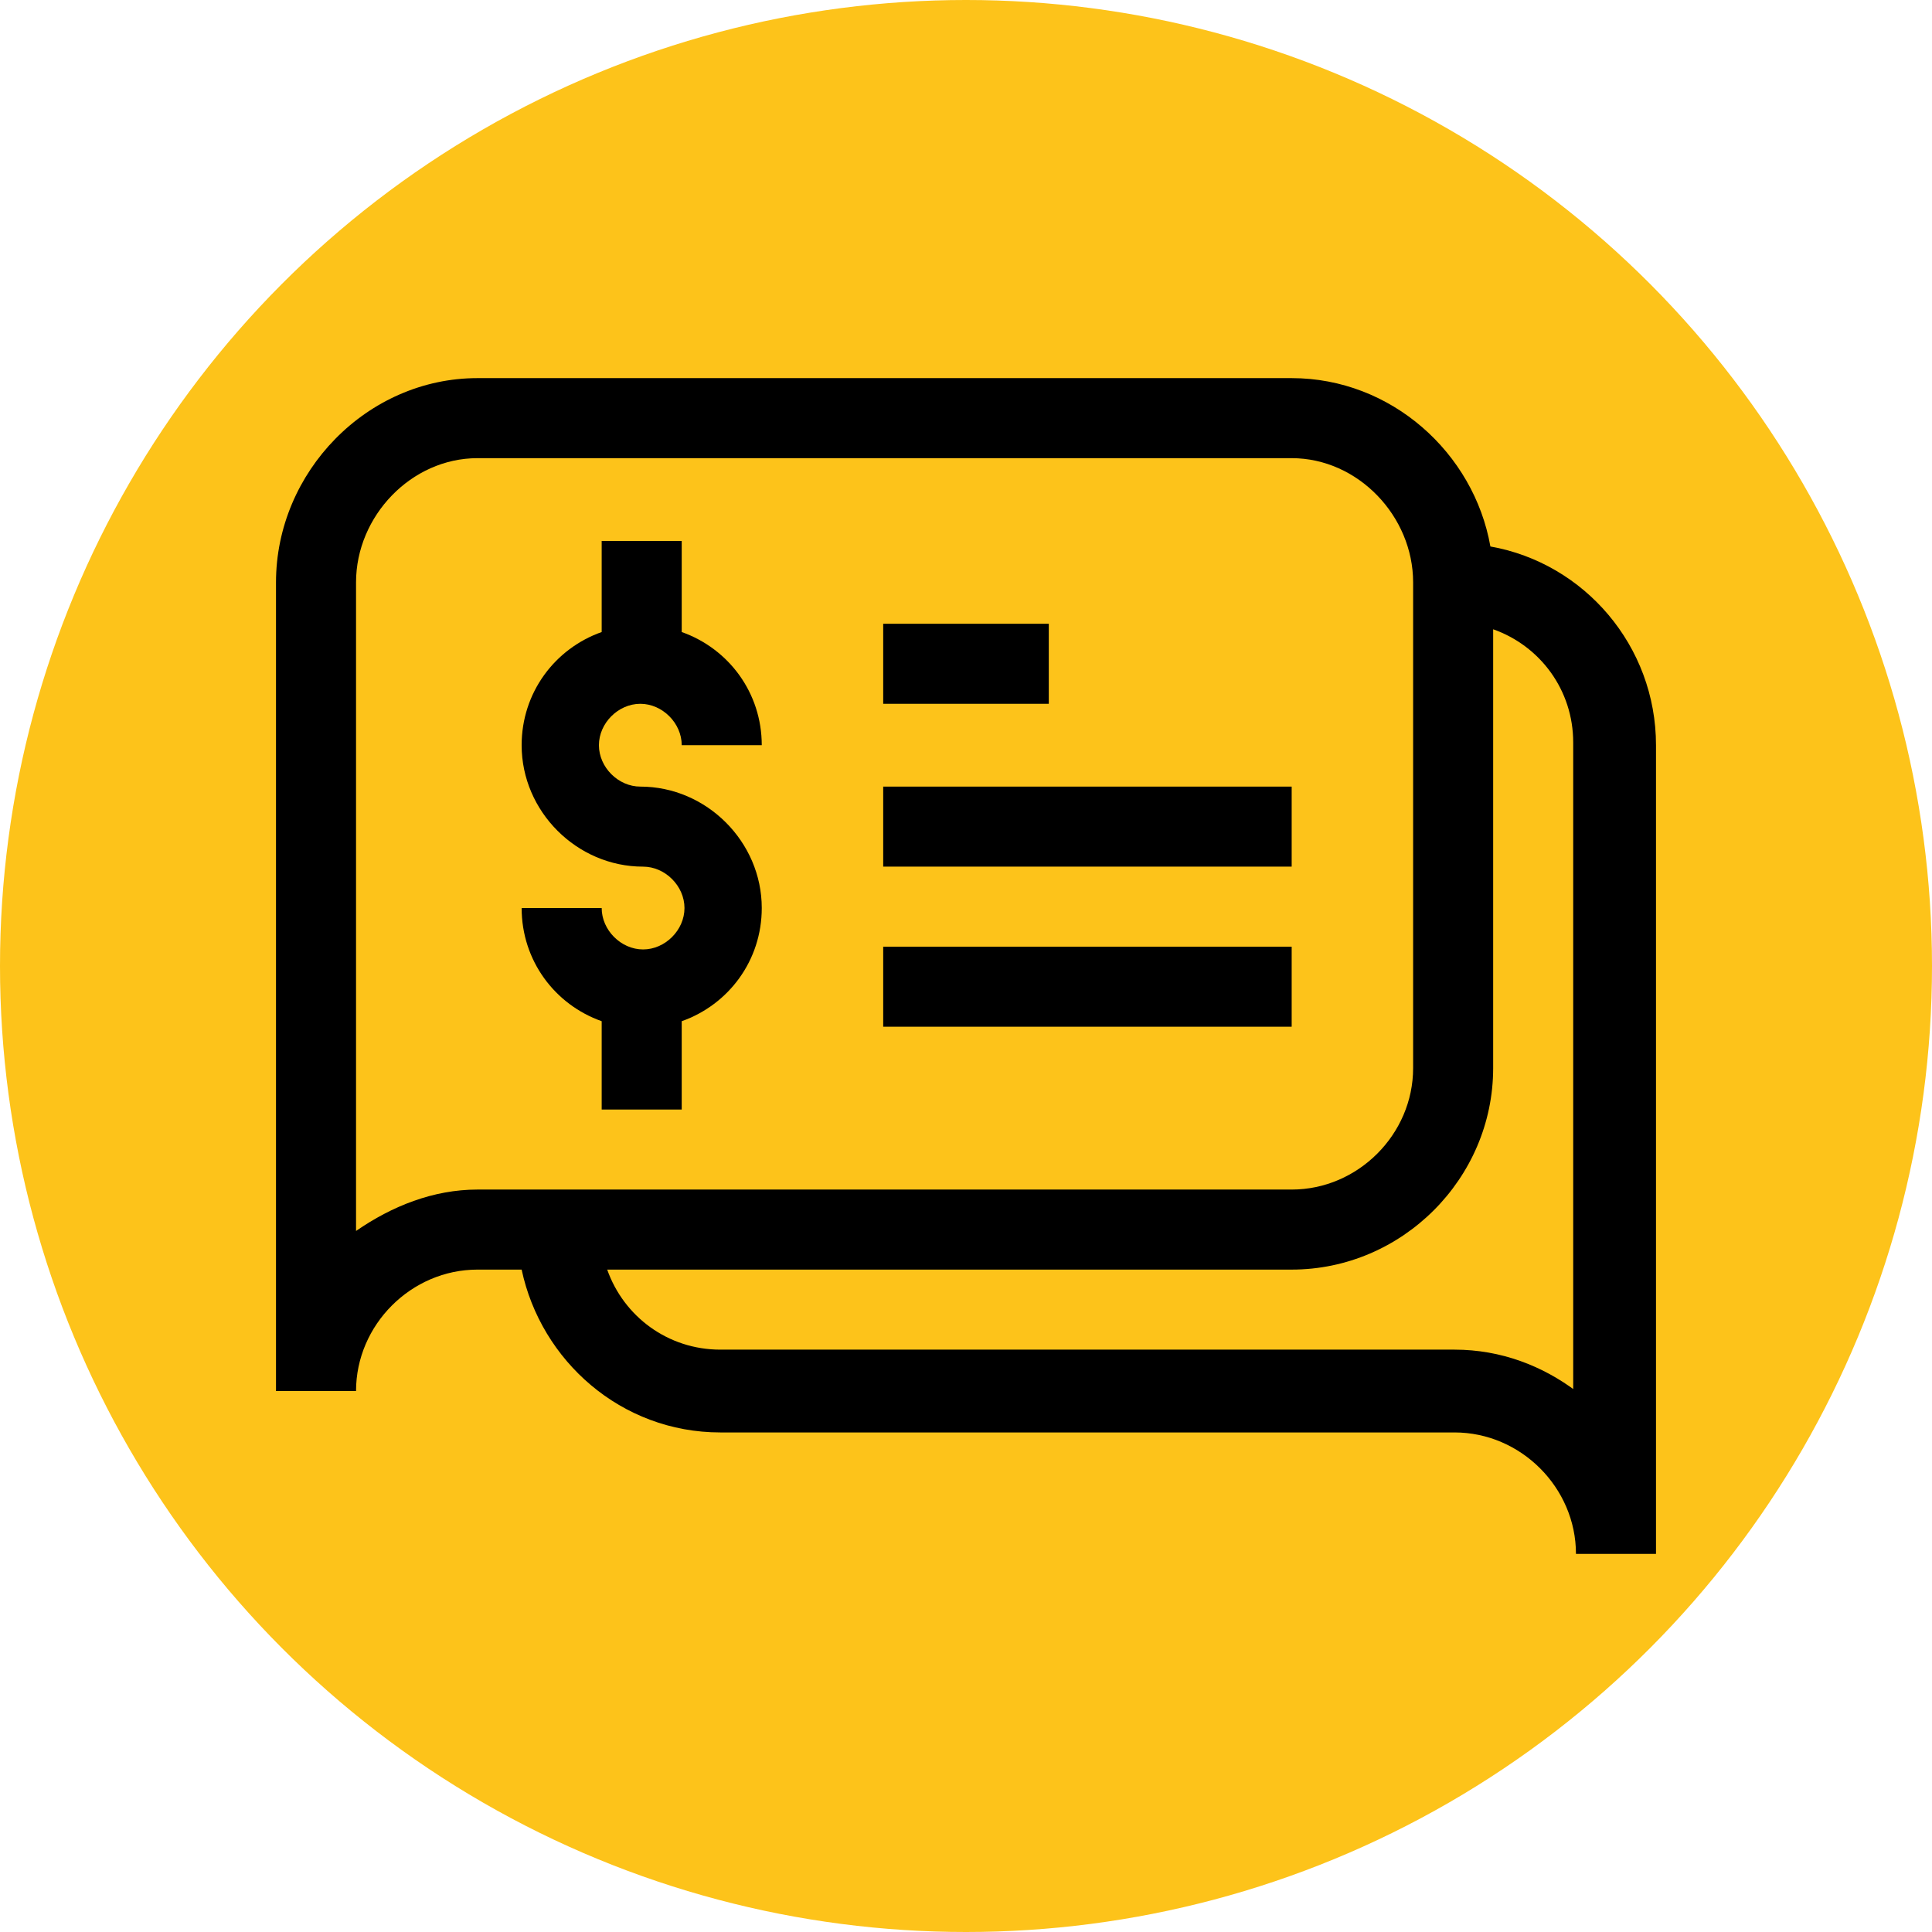
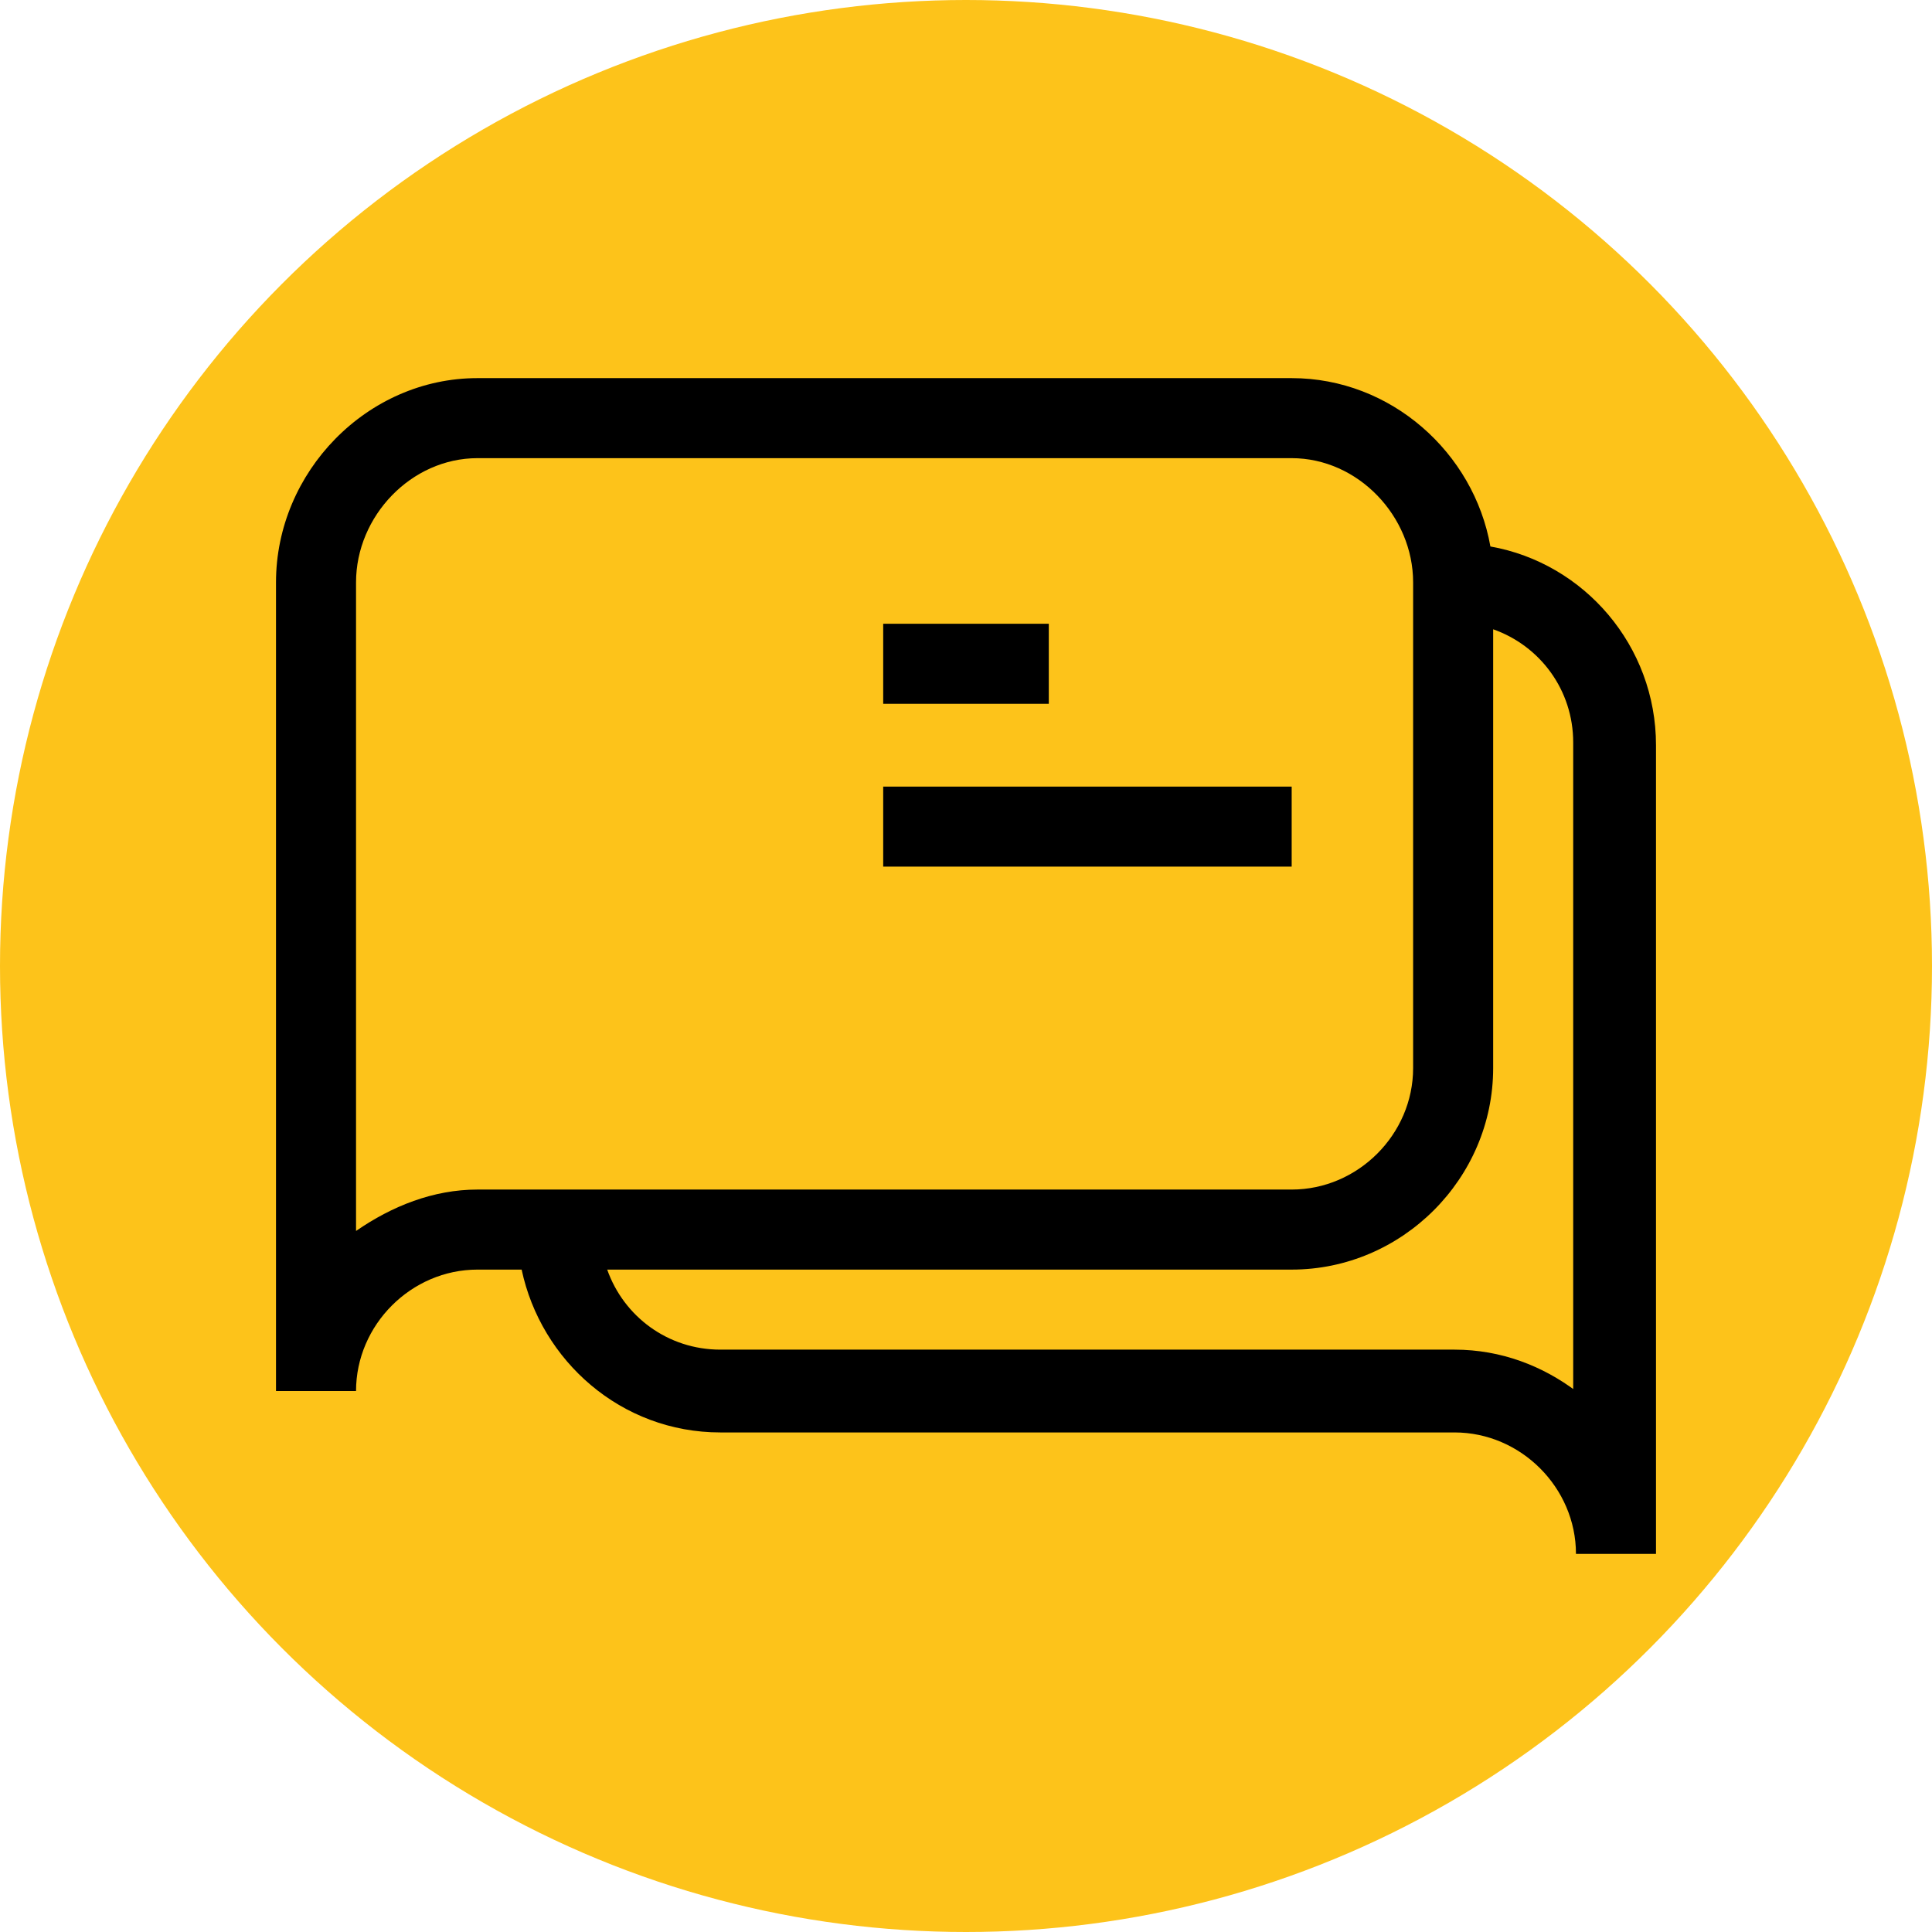
<svg xmlns="http://www.w3.org/2000/svg" id="Capa_1" x="0px" y="0px" viewBox="0 0 70 70" style="enable-background:new 0 0 70 70;" xml:space="preserve">
  <style type="text/css"> .st0{fill:#FDC31A;} </style>
  <circle class="st0" cx="35" cy="35" r="35" />
  <g>
-     <path d="M23.2,25.5c0.8,0,1.5,0.7,1.5,1.5h2.9c0-1.9-1.2-3.5-2.9-4.1v-3.3h-2.9v3.3c-1.7,0.6-2.9,2.2-2.9,4.1c0,2.4,2,4.4,4.4,4.4 c0.8,0,1.5,0.7,1.5,1.5s-0.7,1.5-1.5,1.5s-1.5-0.7-1.5-1.5h-2.9c0,1.9,1.2,3.5,2.9,4.1v3.2h2.9V37c1.7-0.6,2.9-2.2,2.9-4.1 c0-2.4-2-4.4-4.4-4.4c-0.8,0-1.5-0.7-1.5-1.5S22.4,25.5,23.2,25.5L23.2,25.5z" />
    <path d="M54,19.8c-0.6-3.4-3.6-6.1-7.2-6.1H17.3c-4,0-7.3,3.4-7.3,7.4v29.3h2.9c0-2.4,2-4.4,4.4-4.4h1.6c0.7,3.3,3.6,5.9,7.2,5.9 h26.6c2.4,0,4.4,2,4.4,4.4H60V27C60,23.4,57.4,20.4,54,19.8z M12.9,44.6V21.1c0-2.4,2-4.5,4.4-4.5h29.5c2.4,0,4.4,2.1,4.4,4.5v17.6 c0,2.4-2,4.4-4.4,4.4H17.3C15.7,43.1,14.2,43.7,12.9,44.6z M57.1,50.4c-1.2-0.9-2.7-1.5-4.4-1.5H26.1c-1.9,0-3.5-1.2-4.1-2.9h24.8 c4,0,7.3-3.3,7.3-7.3V22.8c1.7,0.6,2.9,2.2,2.9,4.1V50.4z" />
    <path d="M32,22.6H38v2.9H32V22.6z" />
    <path d="M32,28.5h14.8v2.9H32V28.5z" />
-     <path d="M32,34.3h14.8v2.9H32V34.3z" />
  </g>
</svg>